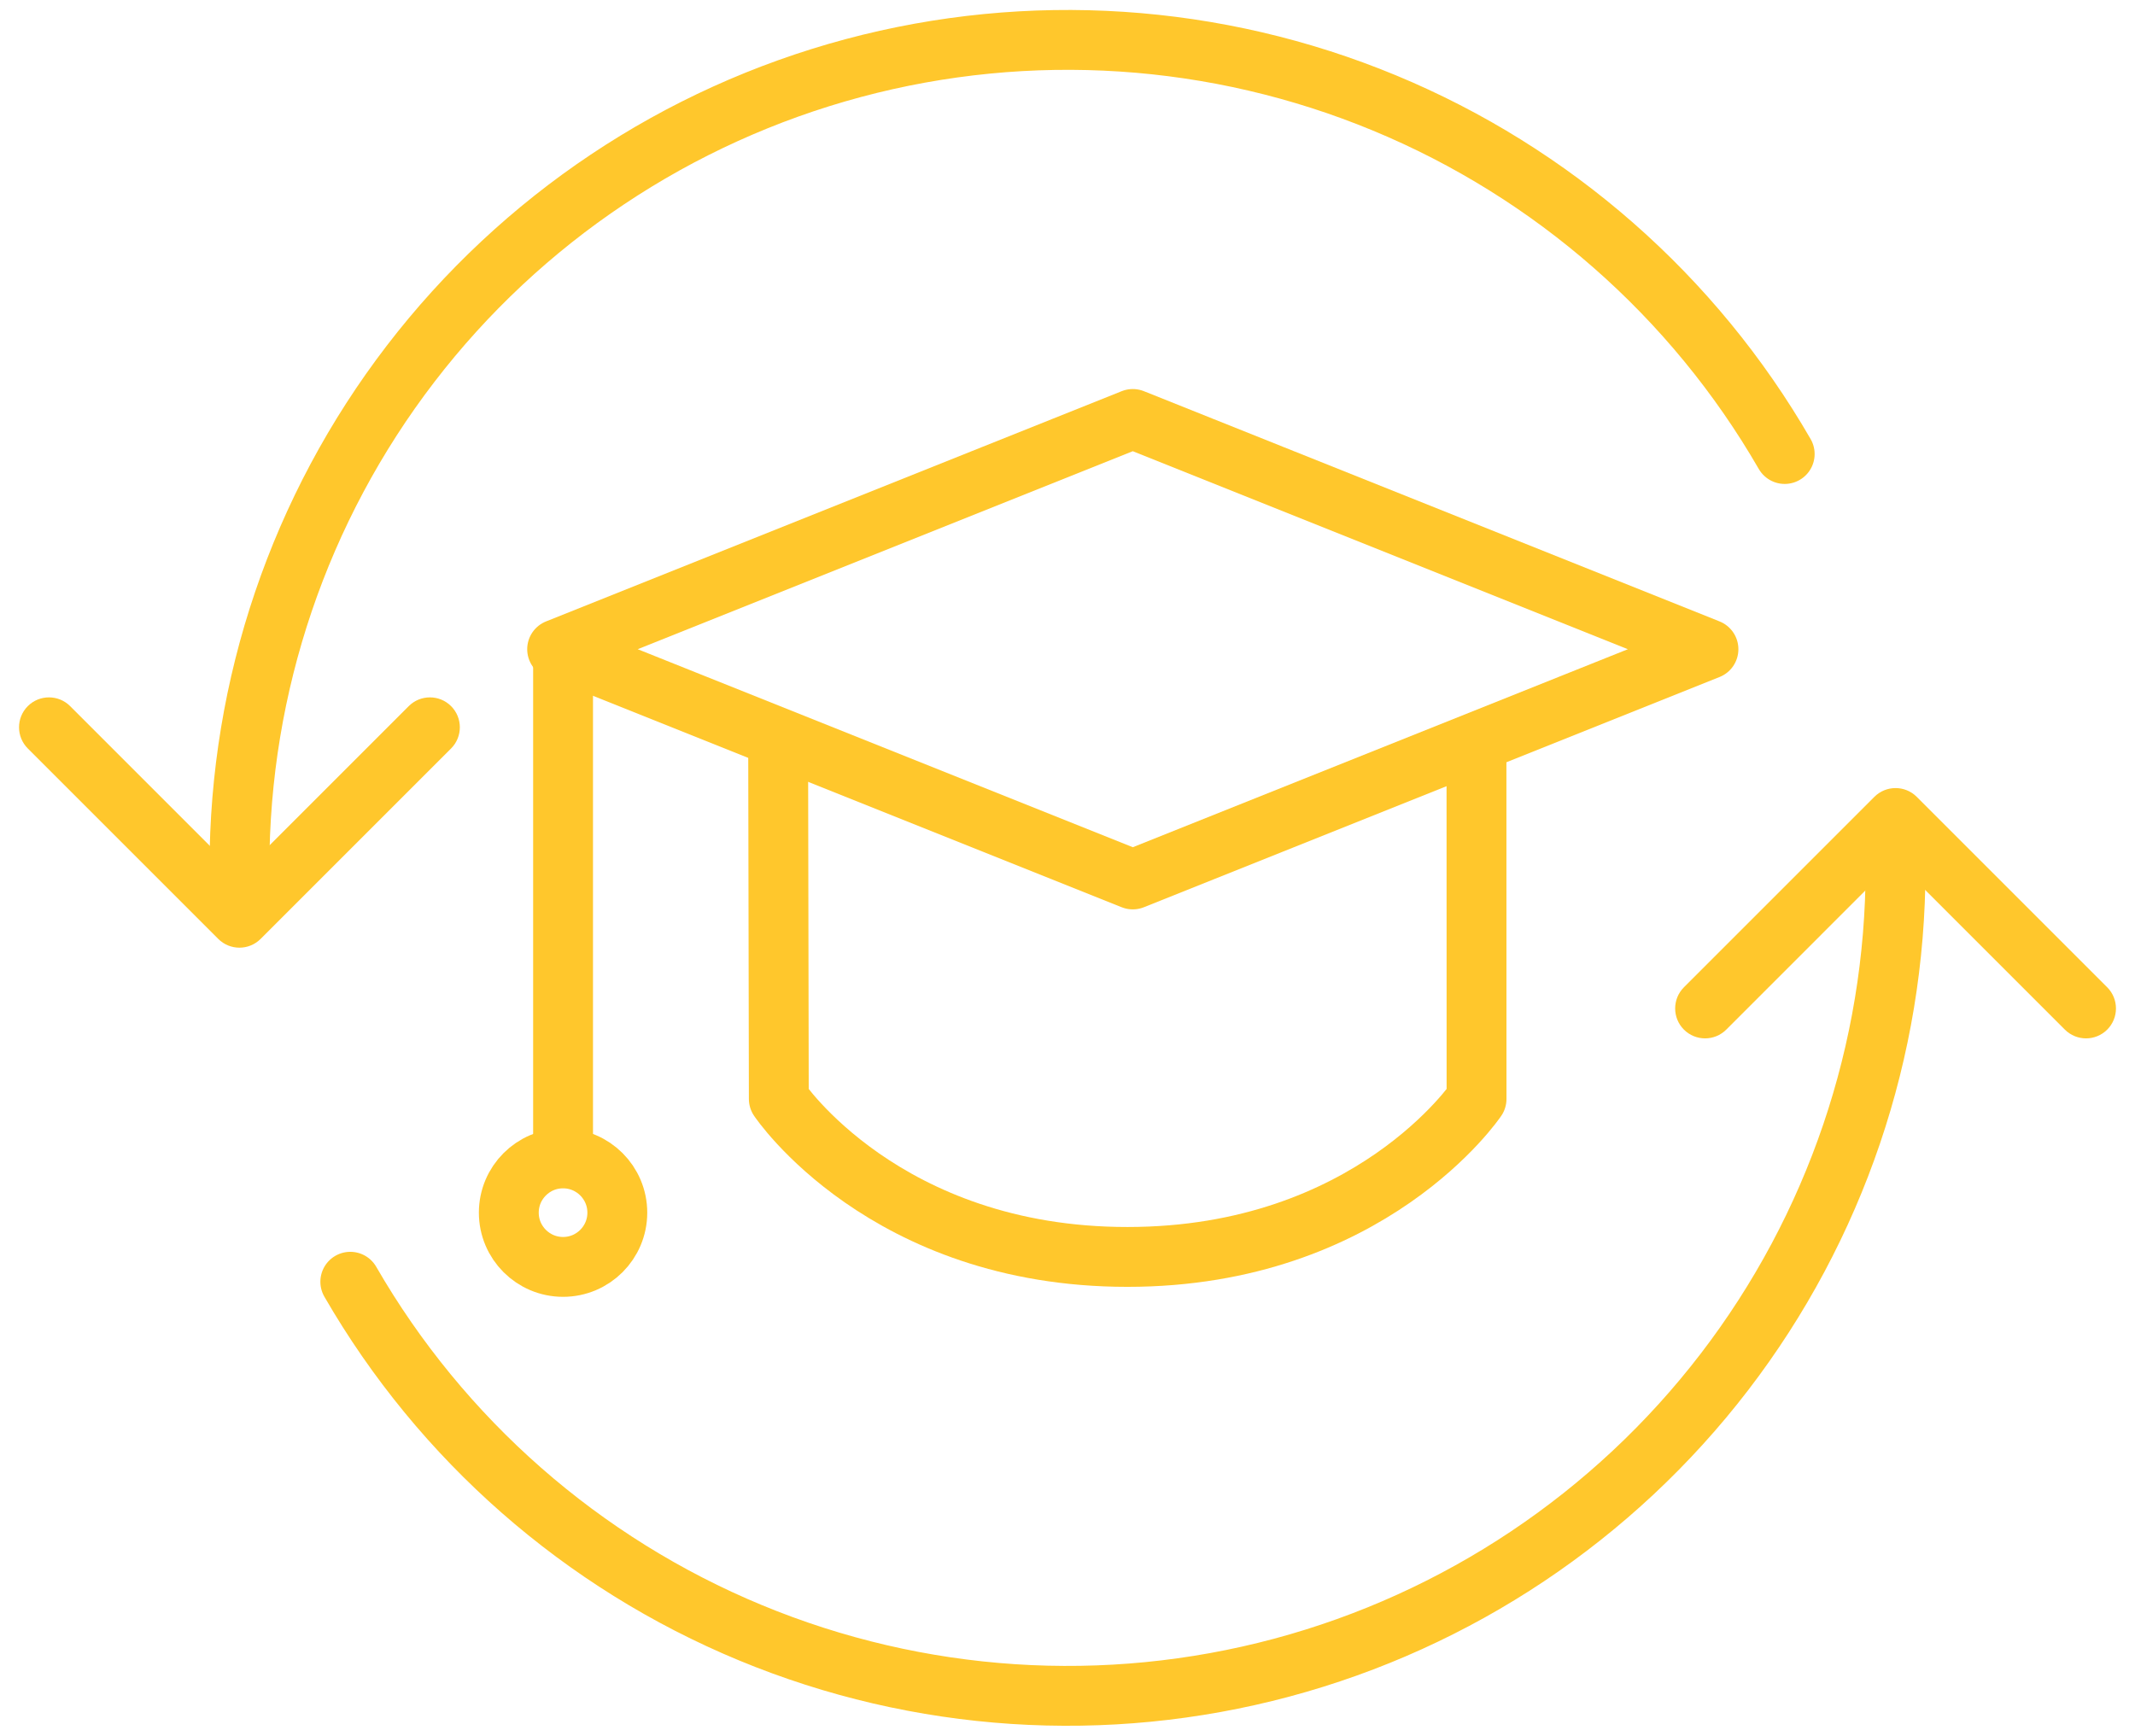
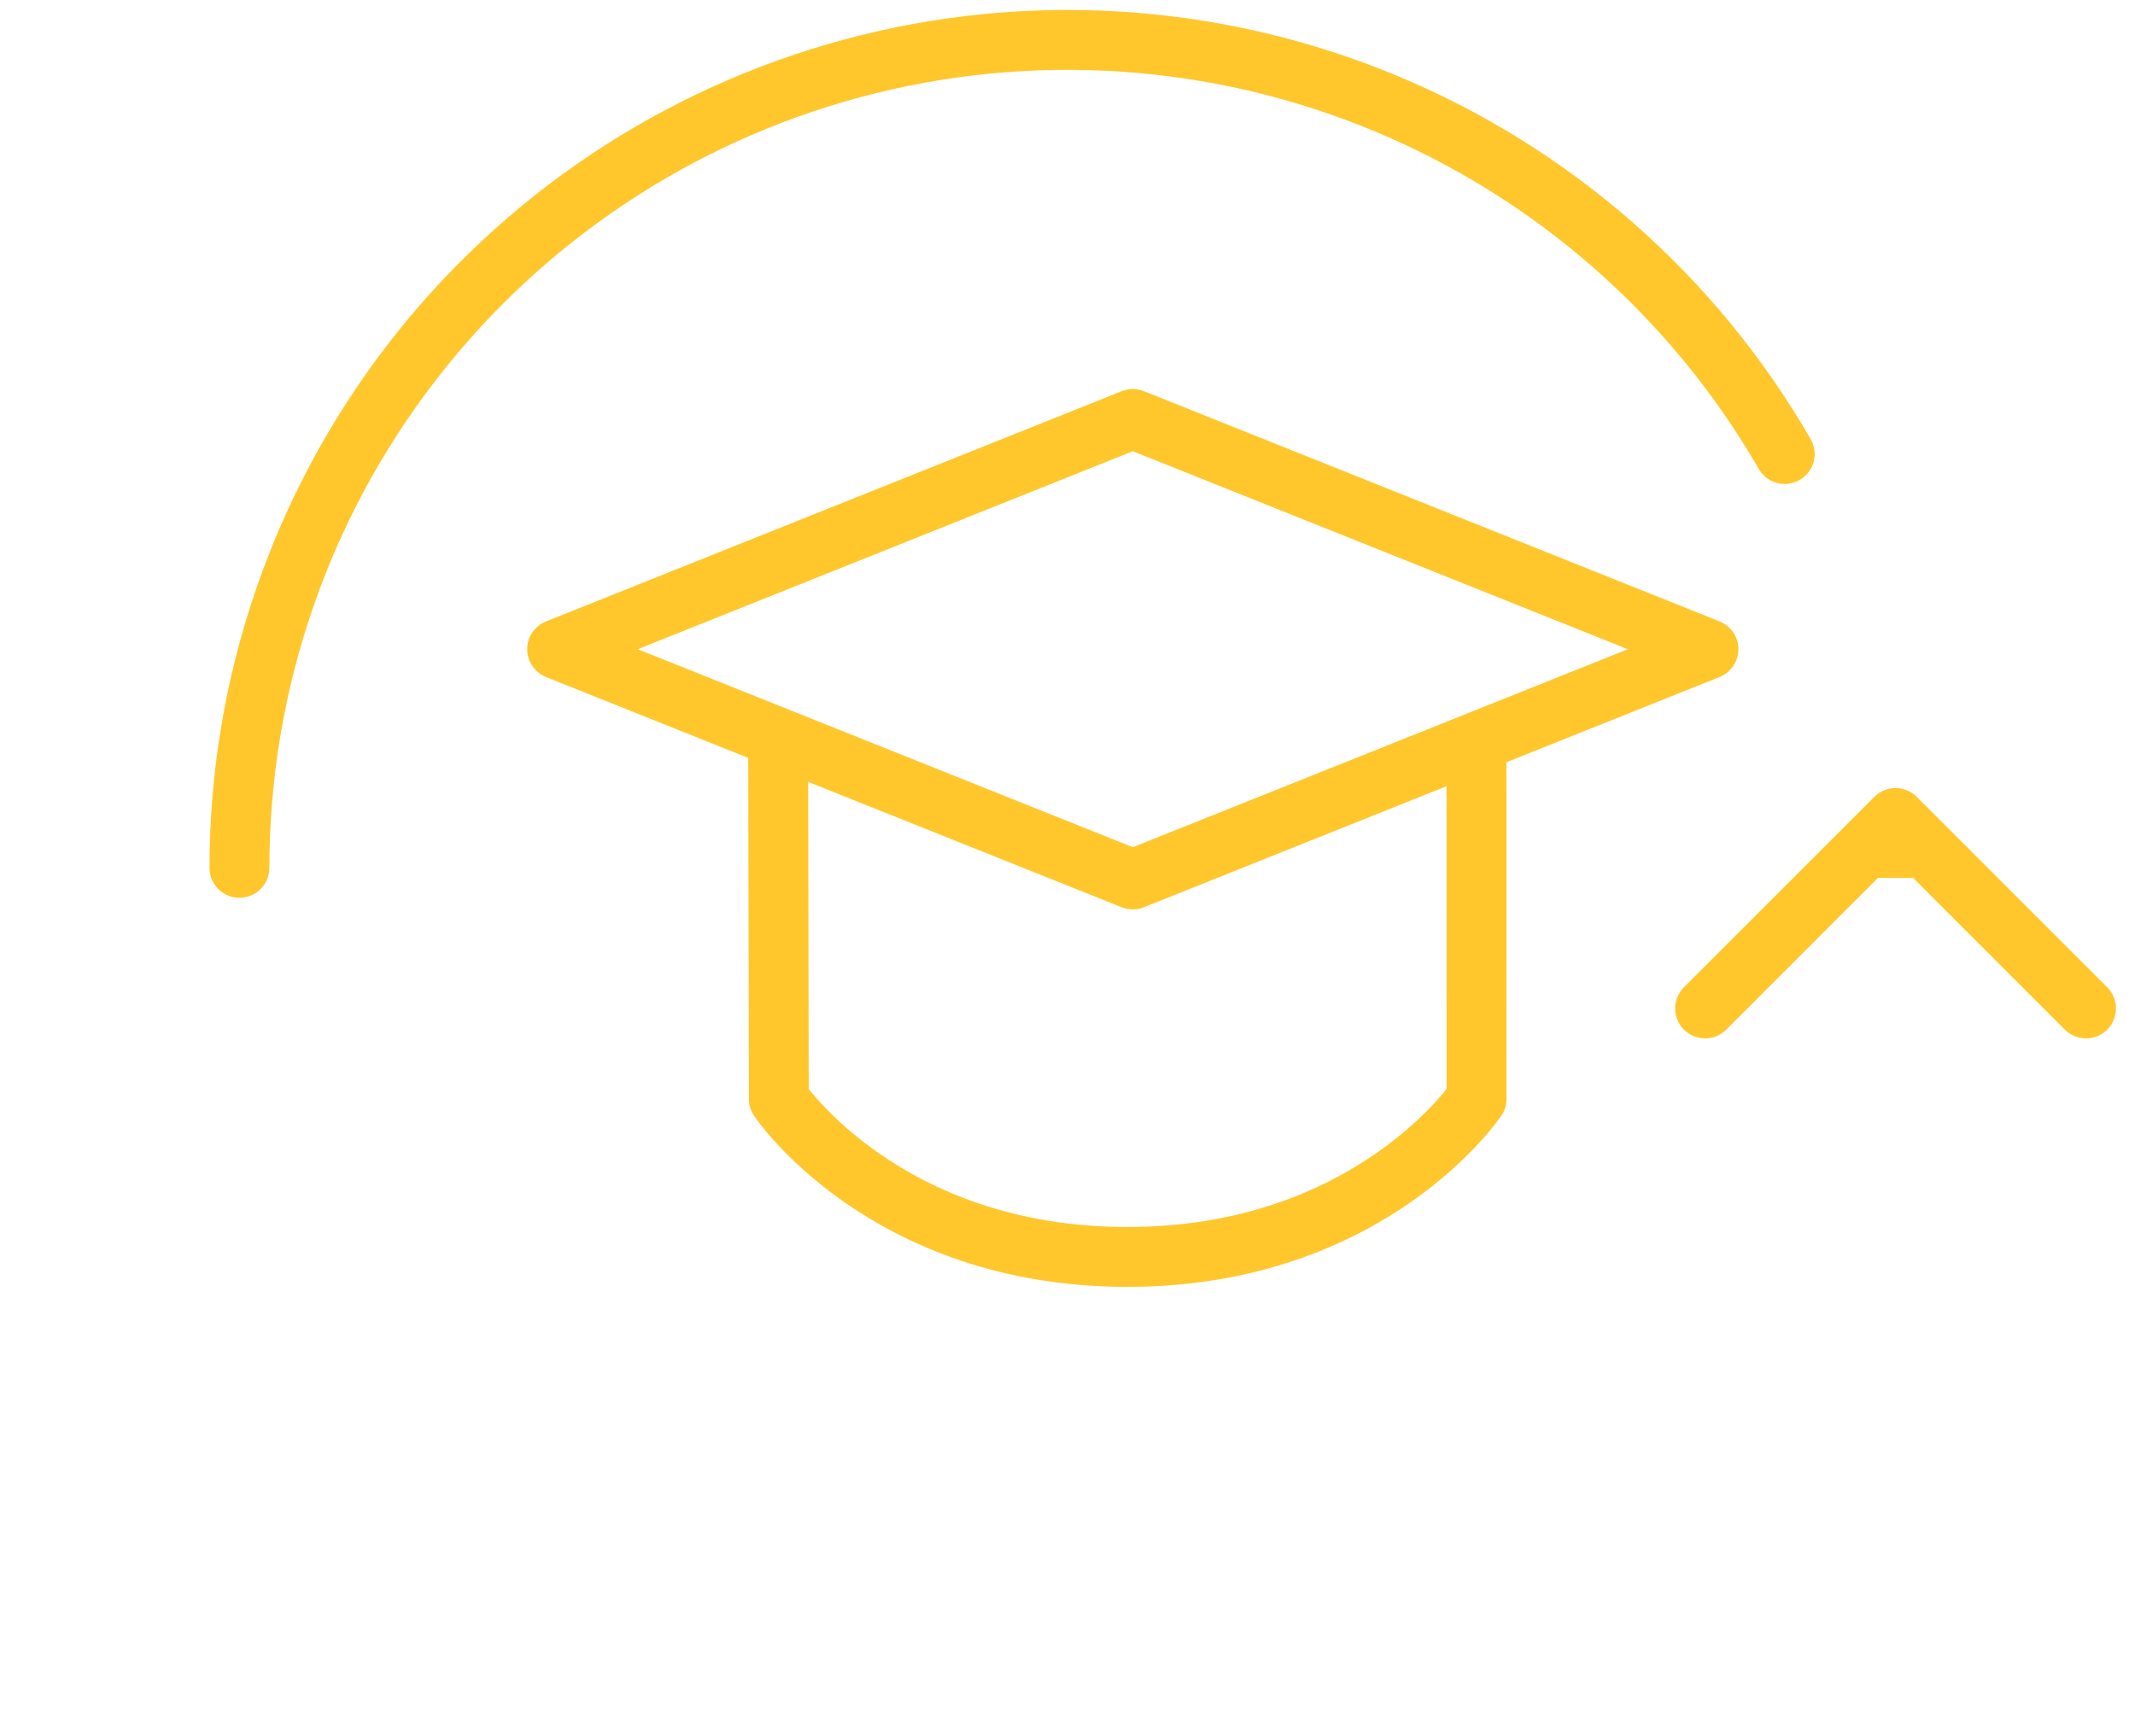
<svg xmlns="http://www.w3.org/2000/svg" width="107" height="87" viewBox="0 0 107 87" fill="none">
  <path d="M12 43.5C12 34.364 15.015 25.483 20.577 18.235C26.139 10.987 33.937 5.777 42.762 3.413C51.587 1.049 60.946 1.664 69.386 5.161C77.826 8.658 84.877 14.843 89.444 22.756" stroke="#FFC72C" stroke-width="3" stroke-linecap="round" stroke-linejoin="round" />
-   <path d="M10.939 47.061C11.525 47.646 12.475 47.646 13.061 47.061L22.607 37.515C23.192 36.929 23.192 35.979 22.607 35.393C22.021 34.808 21.071 34.808 20.485 35.393L12 43.879L3.515 35.393C2.929 34.808 1.979 34.808 1.393 35.393C0.808 35.979 0.808 36.929 1.393 37.515L10.939 47.061ZM10.5 43L10.5 46L13.5 46L13.5 43L10.5 43Z" fill="#FFC72C" />
-   <path d="M95 43.5C95 52.636 91.985 61.517 86.423 68.765C80.861 76.013 73.063 81.223 64.238 83.587C55.413 85.951 46.054 85.336 37.614 81.839C29.174 78.342 22.123 72.157 17.556 64.244" stroke="#FFC72C" stroke-width="3" stroke-linecap="round" stroke-linejoin="round" />
  <path d="M96.061 39.939C95.475 39.354 94.525 39.354 93.939 39.939L84.393 49.485C83.808 50.071 83.808 51.021 84.393 51.607C84.979 52.192 85.929 52.192 86.515 51.607L95 43.121L103.485 51.607C104.071 52.192 105.021 52.192 105.607 51.607C106.192 51.021 106.192 50.071 105.607 49.485L96.061 39.939ZM96.5 44V41H93.5V44H96.5Z" fill="#FFC72C" />
  <path d="M56.772 21L85.623 32.54L56.772 44.08L27.922 32.54L56.772 21Z" stroke="#FFC72C" stroke-width="3" stroke-linecap="round" stroke-linejoin="round" />
  <path d="M39 38L39.032 55.083C39.032 55.083 44.322 63 56.502 63C68.682 63 74 55.083 74 55.083L73.997 38" stroke="#FFC72C" stroke-width="3" stroke-linecap="round" stroke-linejoin="round" />
-   <path d="M28.219 57.164V33.055" stroke="#FFC72C" stroke-width="3" stroke-linecap="round" stroke-linejoin="round" />
-   <circle cx="28.219" cy="60.781" r="2.719" stroke="#FFC72C" stroke-width="3" />
</svg>